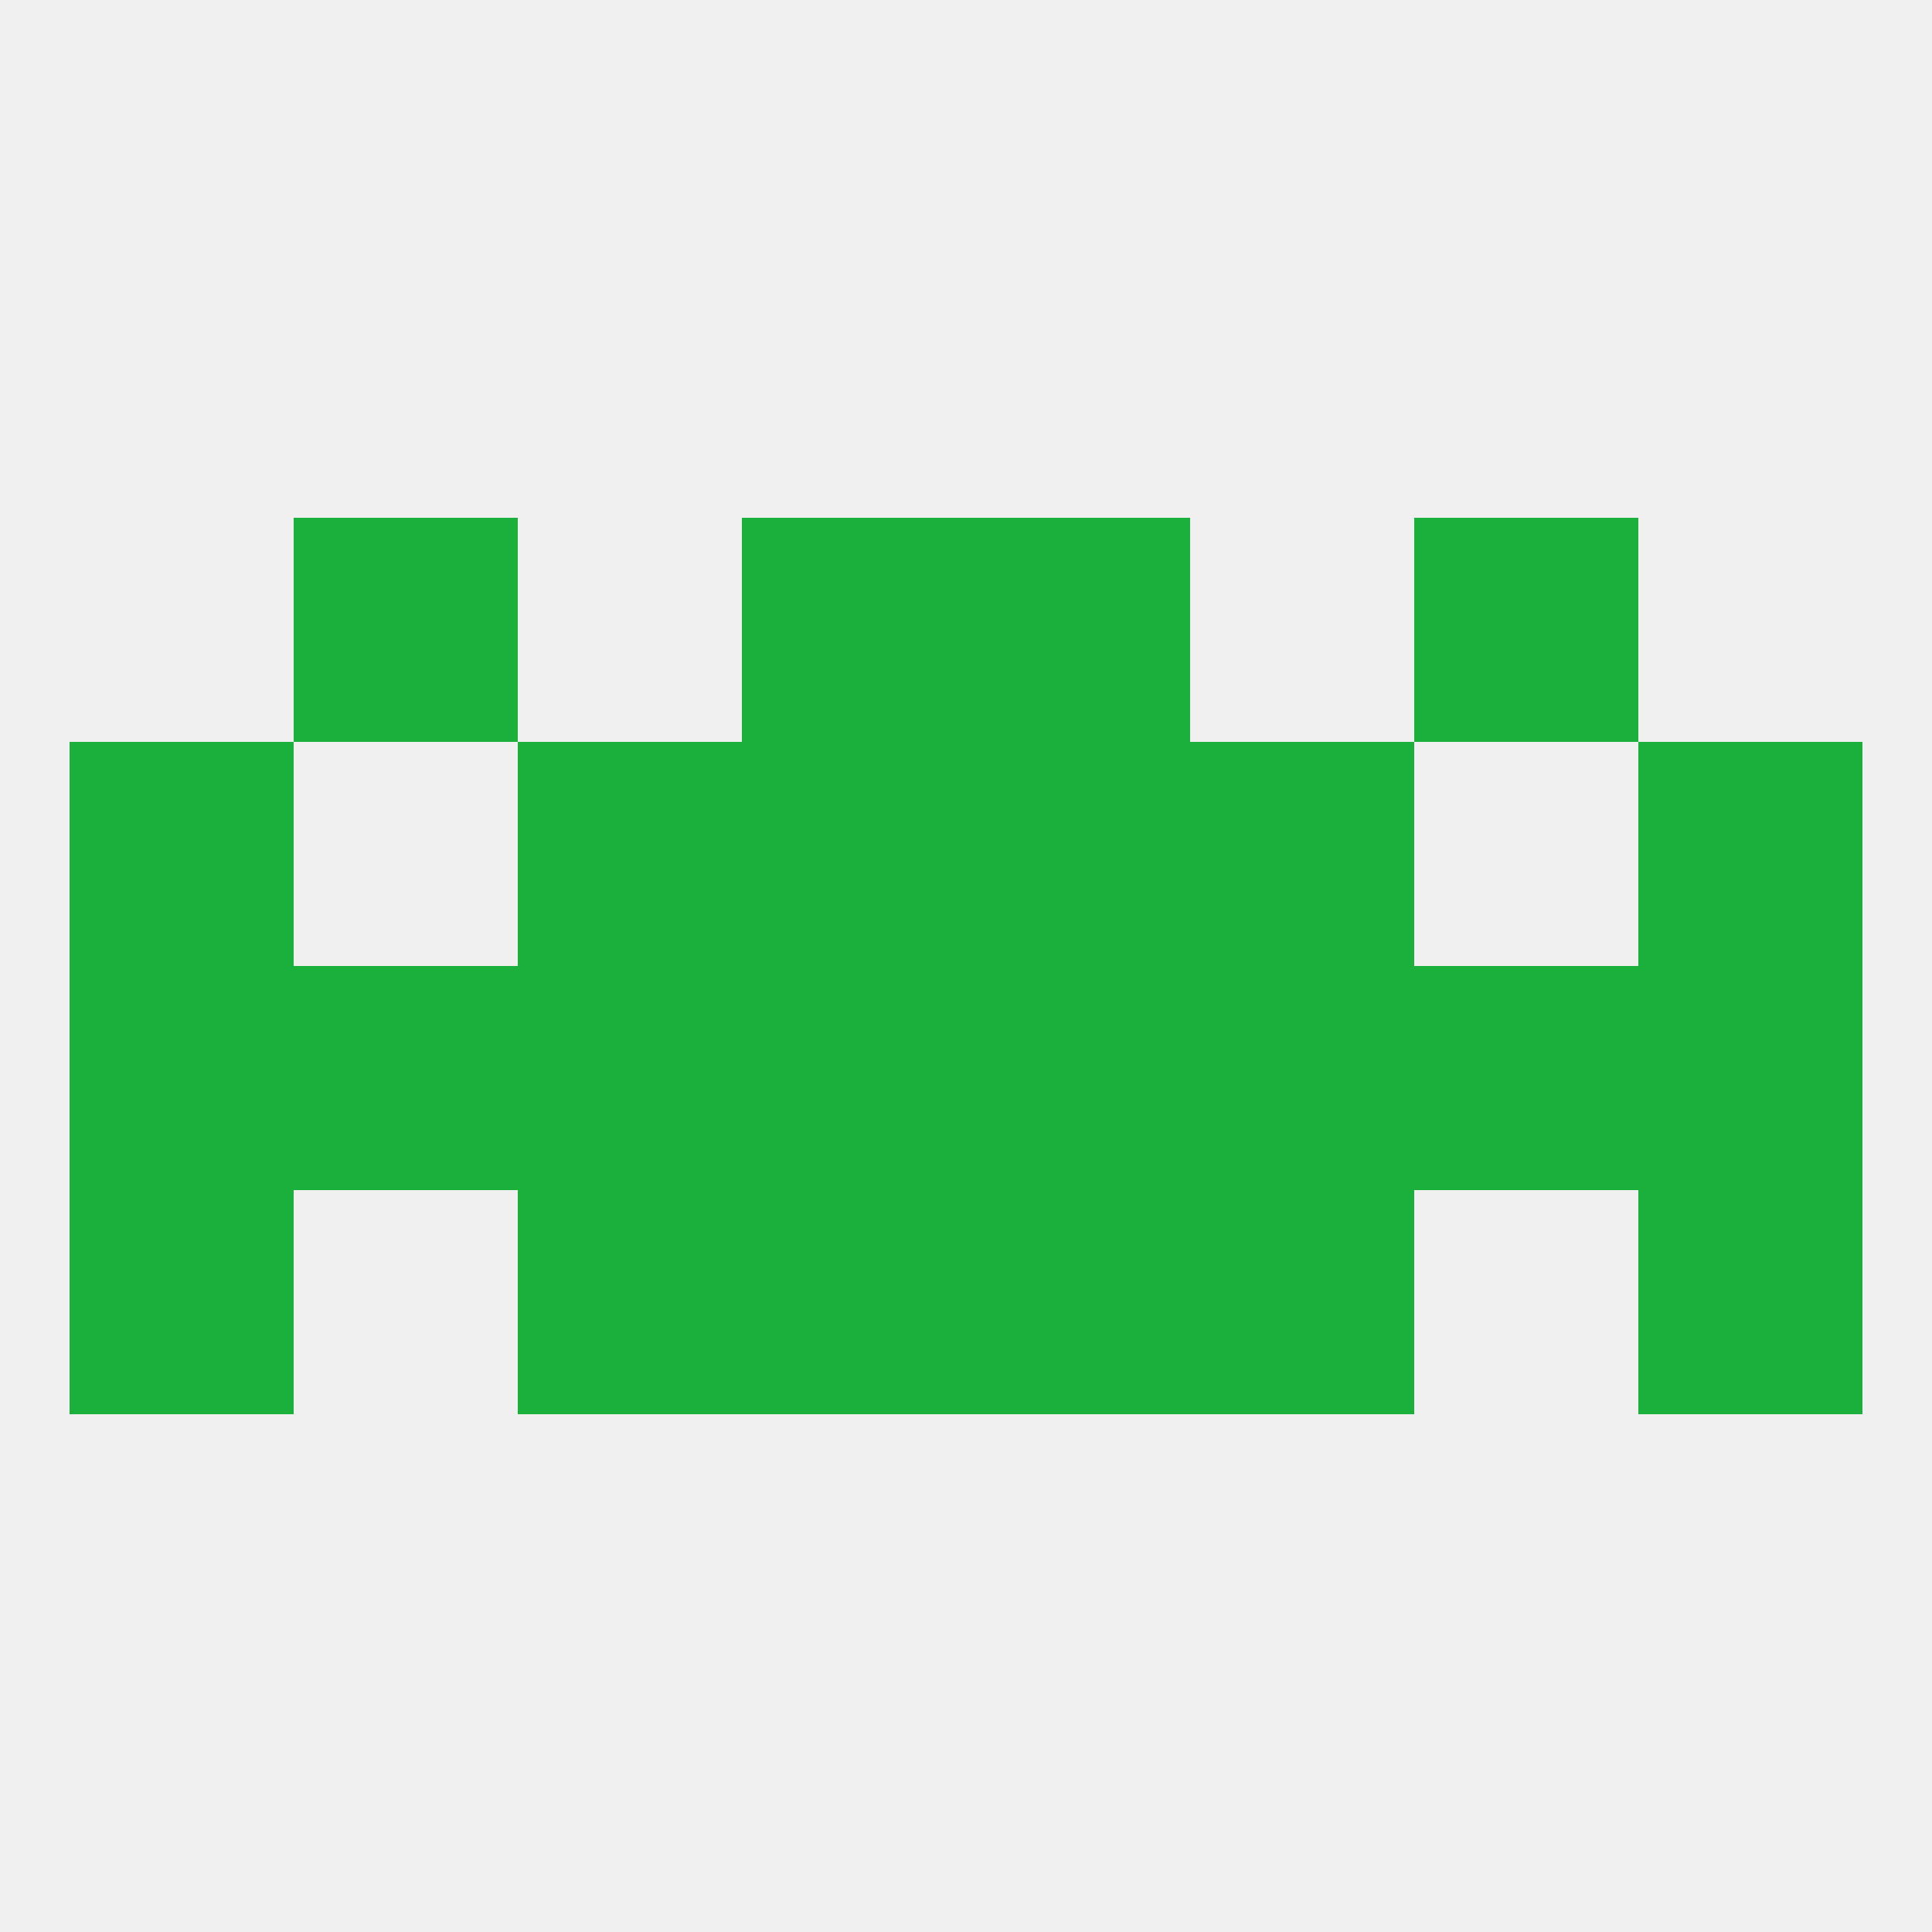
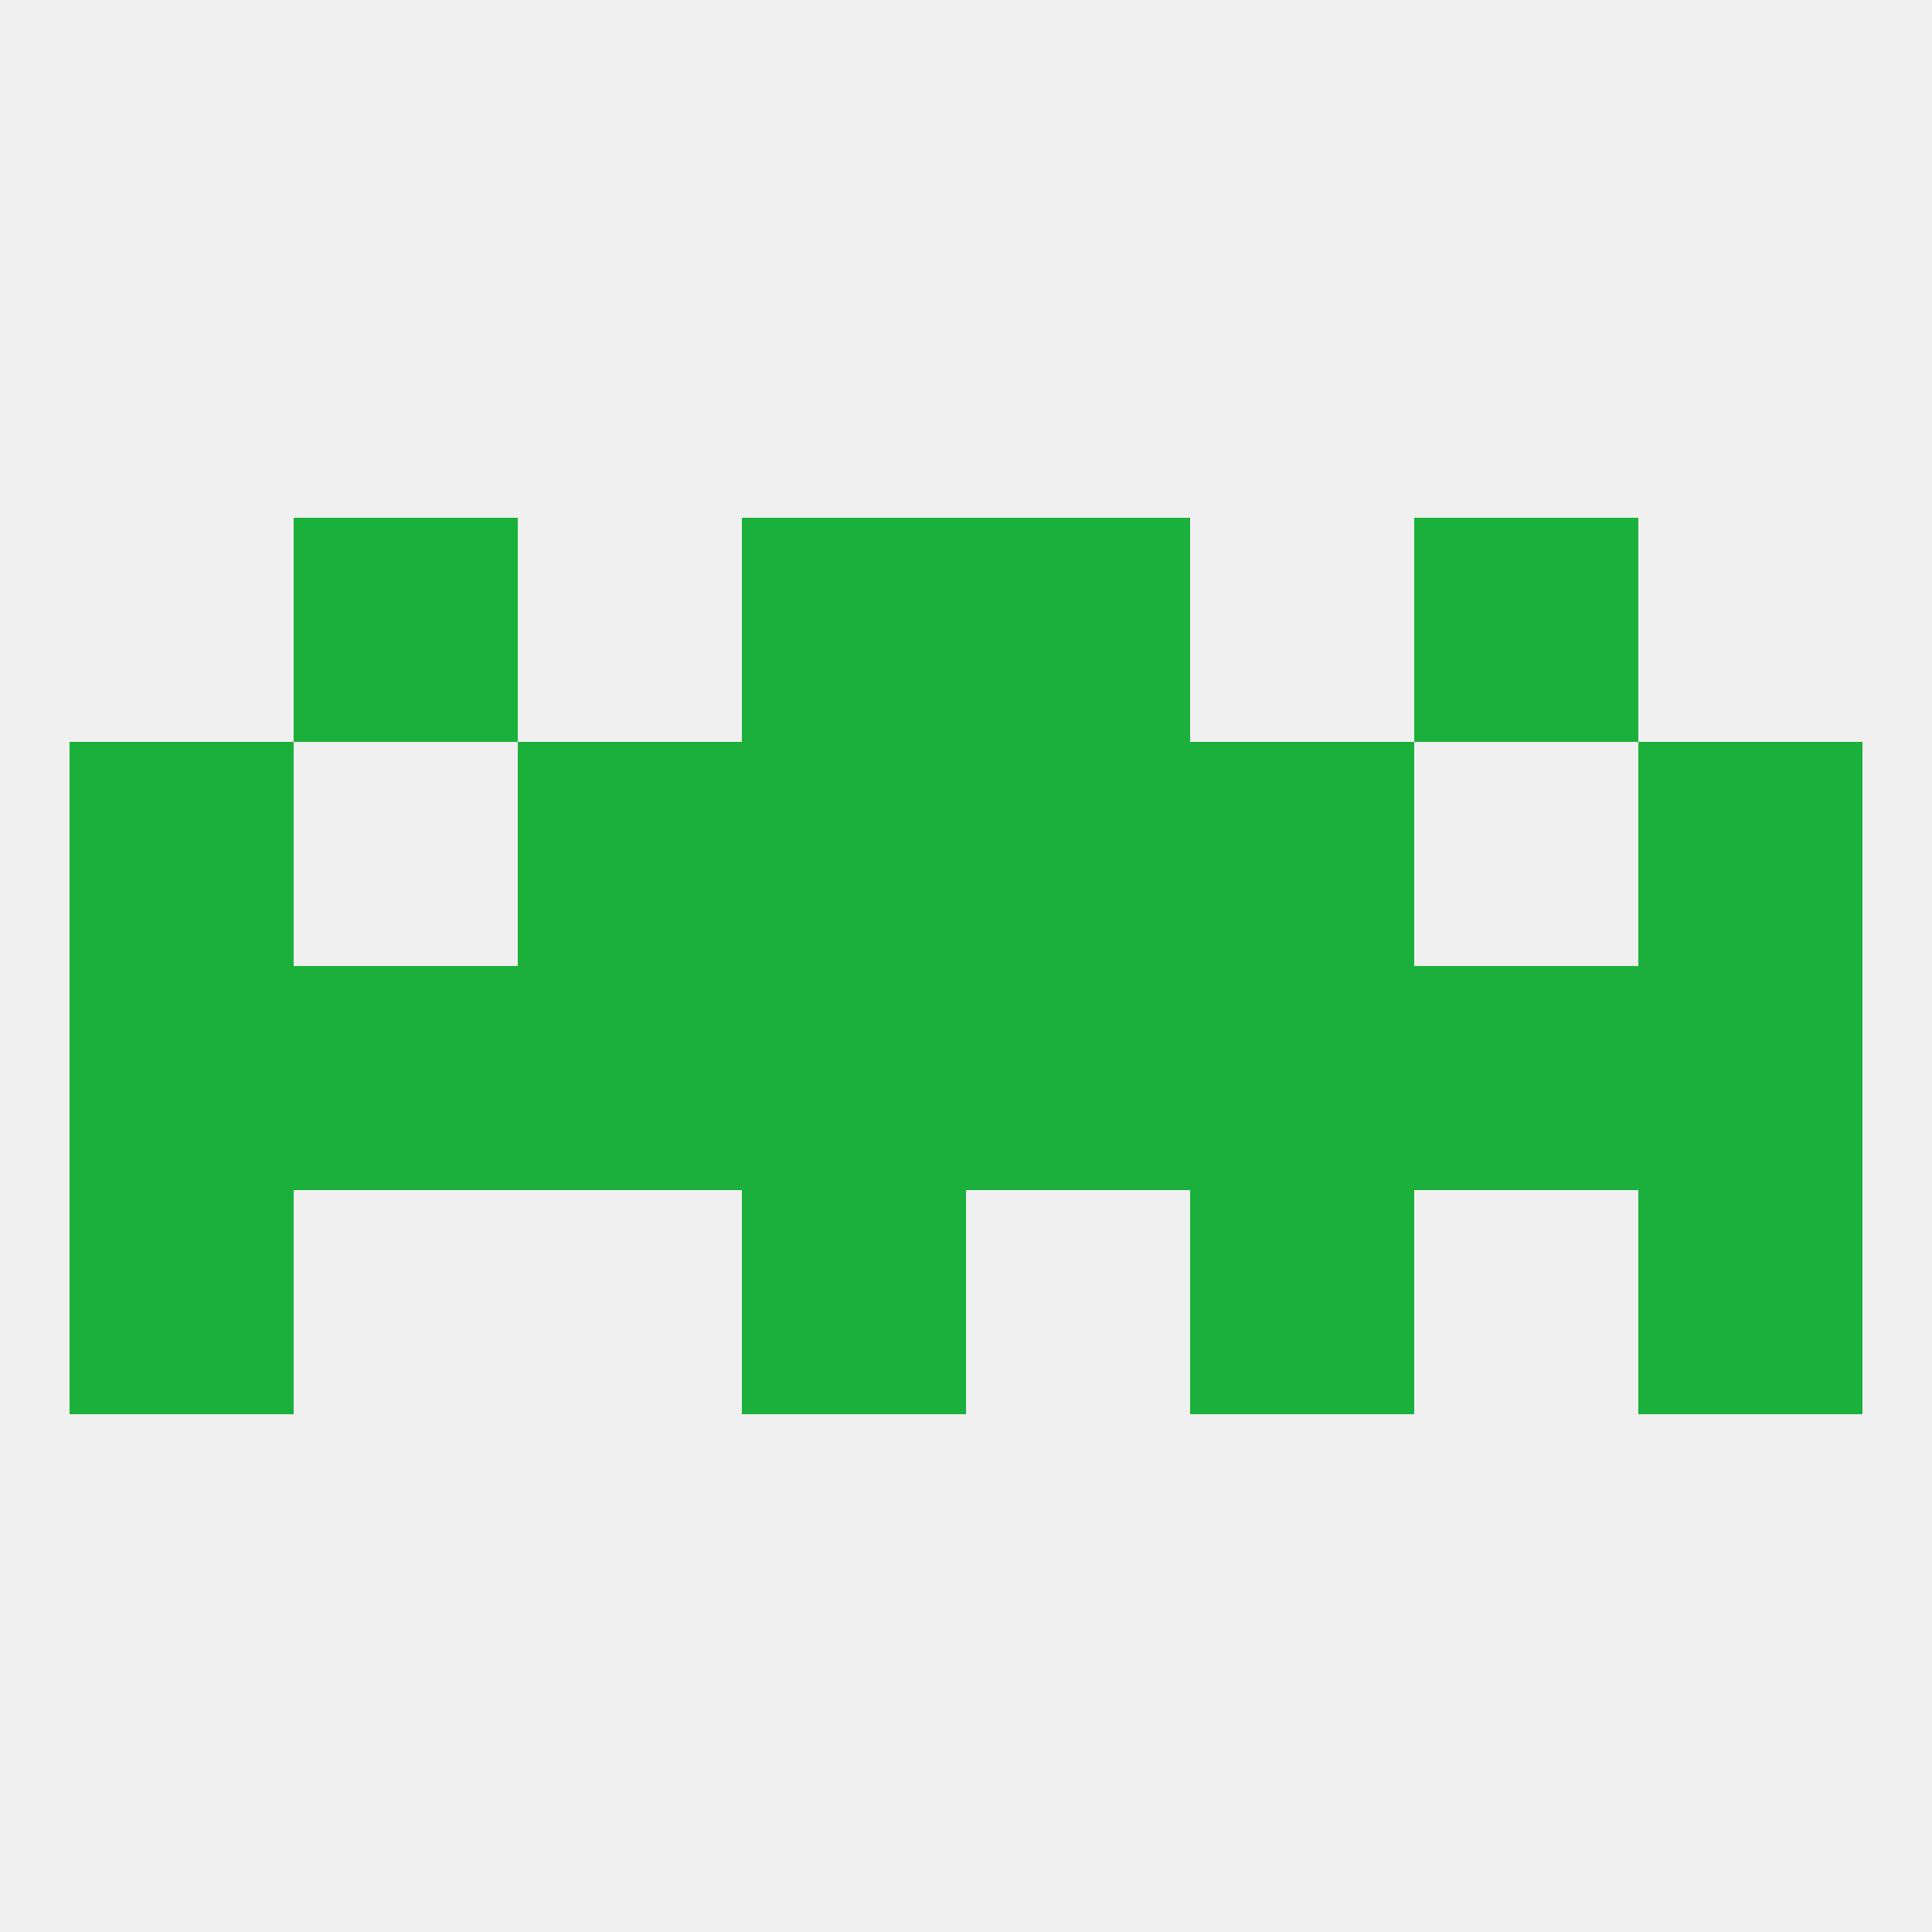
<svg xmlns="http://www.w3.org/2000/svg" version="1.1" baseprofile="full" width="250" height="250" viewBox="0 0 250 250">
  <rect width="100%" height="100%" fill="rgba(240,240,240,255)" />
  <rect x="38" y="125" width="29" height="29" fill="rgba(27,176,59,255)" />
  <rect x="183" y="125" width="29" height="29" fill="rgba(27,176,59,255)" />
  <rect x="9" y="125" width="29" height="29" fill="rgba(27,176,59,255)" />
  <rect x="212" y="125" width="29" height="29" fill="rgba(27,176,59,255)" />
  <rect x="96" y="125" width="29" height="29" fill="rgba(27,176,59,255)" />
  <rect x="125" y="125" width="29" height="29" fill="rgba(27,176,59,255)" />
  <rect x="67" y="125" width="29" height="29" fill="rgba(27,176,59,255)" />
  <rect x="154" y="125" width="29" height="29" fill="rgba(27,176,59,255)" />
-   <rect x="67" y="154" width="29" height="29" fill="rgba(27,176,59,255)" />
  <rect x="154" y="154" width="29" height="29" fill="rgba(27,176,59,255)" />
  <rect x="96" y="154" width="29" height="29" fill="rgba(27,176,59,255)" />
-   <rect x="125" y="154" width="29" height="29" fill="rgba(27,176,59,255)" />
  <rect x="9" y="154" width="29" height="29" fill="rgba(27,176,59,255)" />
  <rect x="212" y="154" width="29" height="29" fill="rgba(27,176,59,255)" />
  <rect x="96" y="96" width="29" height="29" fill="rgba(27,176,59,255)" />
  <rect x="125" y="96" width="29" height="29" fill="rgba(27,176,59,255)" />
  <rect x="9" y="96" width="29" height="29" fill="rgba(27,176,59,255)" />
  <rect x="212" y="96" width="29" height="29" fill="rgba(27,176,59,255)" />
  <rect x="67" y="96" width="29" height="29" fill="rgba(27,176,59,255)" />
  <rect x="154" y="96" width="29" height="29" fill="rgba(27,176,59,255)" />
  <rect x="183" y="67" width="29" height="29" fill="rgba(27,176,59,255)" />
  <rect x="96" y="67" width="29" height="29" fill="rgba(27,176,59,255)" />
  <rect x="125" y="67" width="29" height="29" fill="rgba(27,176,59,255)" />
  <rect x="38" y="67" width="29" height="29" fill="rgba(27,176,59,255)" />
</svg>